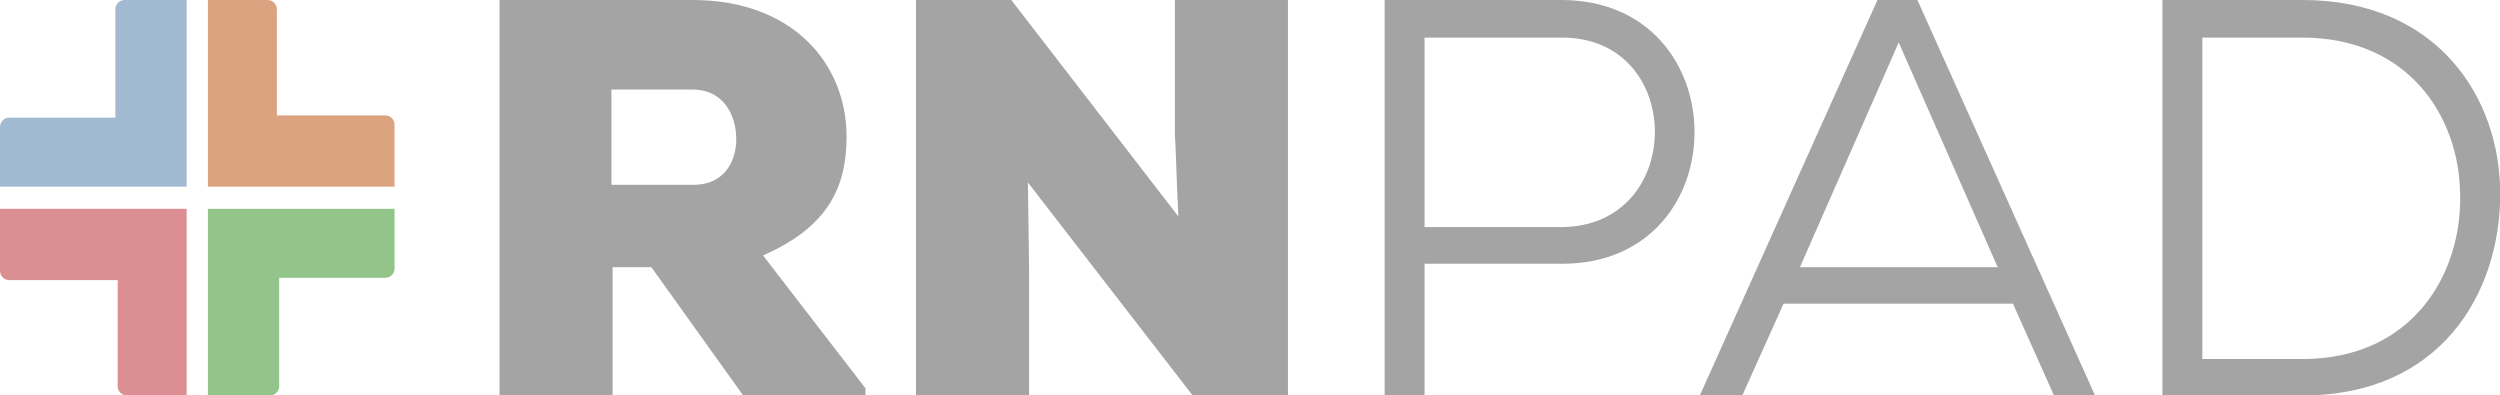
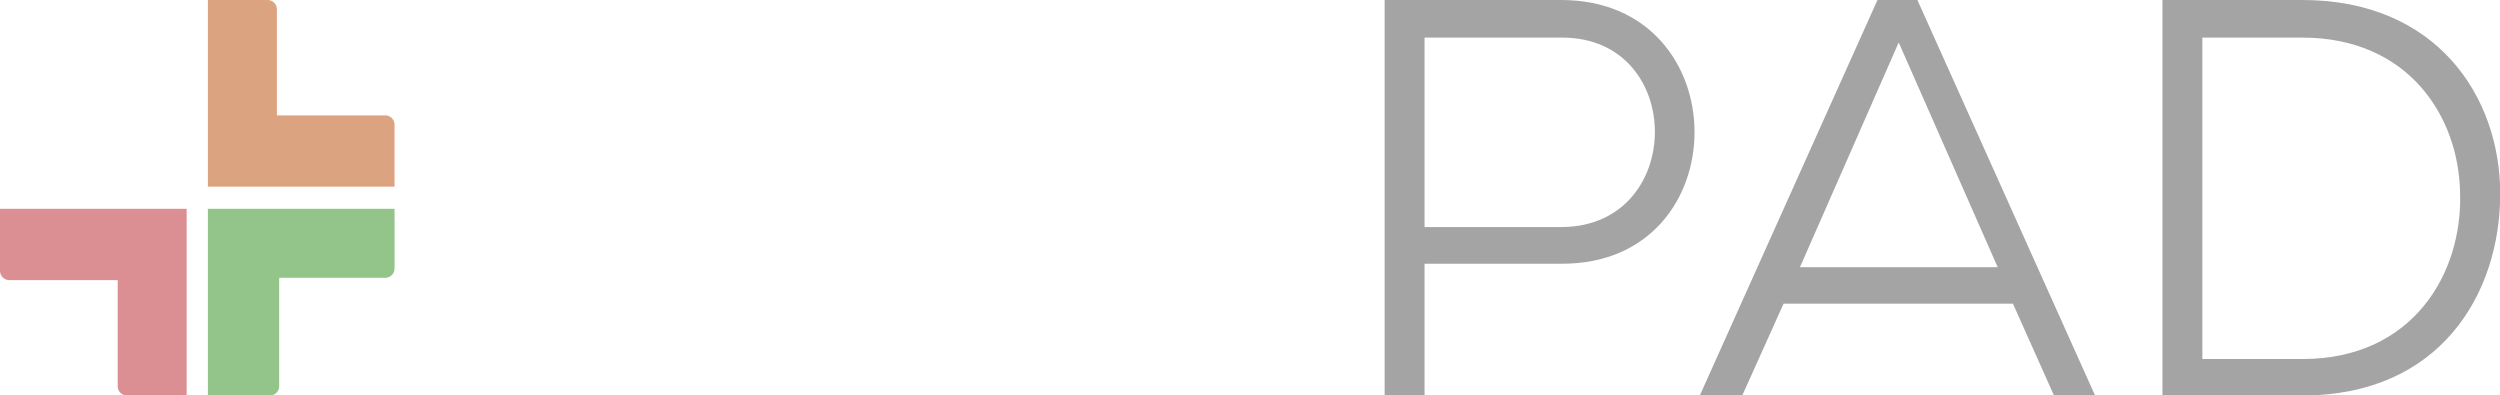
<svg xmlns="http://www.w3.org/2000/svg" xmlns:xlink="http://www.w3.org/1999/xlink" id="Logo" x="0px" y="0px" viewBox="0 0 1083.5 171.4" style="enable-background:new 0 0 1083.5 171.4;" xml:space="preserve">
  <style type="text/css">
	.st0{fill:#A2B9D2;}
	.st1{fill:#DC8F93;}
	.st2{fill:#93C48A;}
	.st3{fill:#DCA380;}
</style>
-   <path id="TopLeft" class="st0" d="M0,80.9h80.9V0H54c-2.2,0-4,1.8-4,4v47H4c-2.2,0-4,1.8-4,4V80.9z" />
  <path id="BottomLeft" class="st1" d="M80.9,171.4V90.5H0v26.9c0,2.2,1.8,4,4,4h47v46c0,2.2,1.8,4,4,4H80.9z" />
  <path id="BottomRight" class="st2" d="M171,90.5H90.1v80.9H117c2.2,0,4-1.8,4-4v-47h46c2.2,0,4-1.8,4-4V90.5z" />
  <path id="TopRight" class="st3" d="M90.1,0v80.9H171V54c0-2.2-1.8-4-4-4h-47V4c0-2.2-1.8-4-4-4H90.1z" />
  <g>
    <g>
      <defs>
-         <path id="SVGID_1_" d="M375.1,171.4h-53l-39.8-55.6h-16.8v55.6h-49V0h83.6c43.9,0,66.8,28,66.8,59.2c0,20.9-7.1,38.8-36.2,51.5     l44.4,57.6V171.4z M300.2,38.8H265v41.3h35.7c12.8,0,18.4-9.7,18.4-19.9C319,49,312.9,38.8,300.2,38.8z M516.9,171.4l-71.4-92.3     l0.5,37.2v55.1h-49V0h41.3l72.4,93.8c-1-20.4-1-28.6-1.5-35.2V0h49v171.4C558.2,171.4,516.9,171.4,516.9,171.4z" />
-       </defs>
+         </defs>
      <use xlink:href="#SVGID_1_" style="overflow:visible;fill:#A4A4A4;" />
      <clipPath id="SVGID_00000089557299342071627250000001452309319430100414_">
        <use xlink:href="#SVGID_1_" style="overflow:visible;" />
      </clipPath>
    </g>
  </g>
  <g>
    <g>
      <g>
        <defs>
          <path id="SVGID_00000181064269688966971100000004812432464386790331_" d="M677.1,114.3h-59.7v57.1h-17.3V0h76.5      C753.6,0,753.6,114.3,677.1,114.3z M677.1,16.3h-59.7v82.1h59.7C730.6,97.9,730.6,16.3,677.1,16.3z M890.2,171.4l-17.8-39.8H773      l-17.9,39.8h-18.4L813.7,0H831l77,171.4C908.1,171.4,890.2,171.4,890.2,171.4z M822.9,18.4l-42.8,97.4h85.7      C865.8,115.8,822.9,18.4,822.9,18.4z M997.9,171.4h-60.7V0h60.7c58.1,0,85.7,41.8,85.7,84.1      C1083.5,127.5,1057.5,171.4,997.9,171.4z M997.9,16.3h-43.4v139.3h43.4c47.9,0,69.4-37.2,68.3-71.9      C1065.7,50.5,1043.8,16.3,997.9,16.3z" />
        </defs>
        <use xlink:href="#SVGID_00000181064269688966971100000004812432464386790331_" style="overflow:visible;fill:#A4A4A4;" />
        <clipPath id="SVGID_00000064331519451215896670000000733161911349385149_">
          <use xlink:href="#SVGID_00000181064269688966971100000004812432464386790331_" style="overflow:visible;" />
        </clipPath>
      </g>
    </g>
  </g>
</svg>